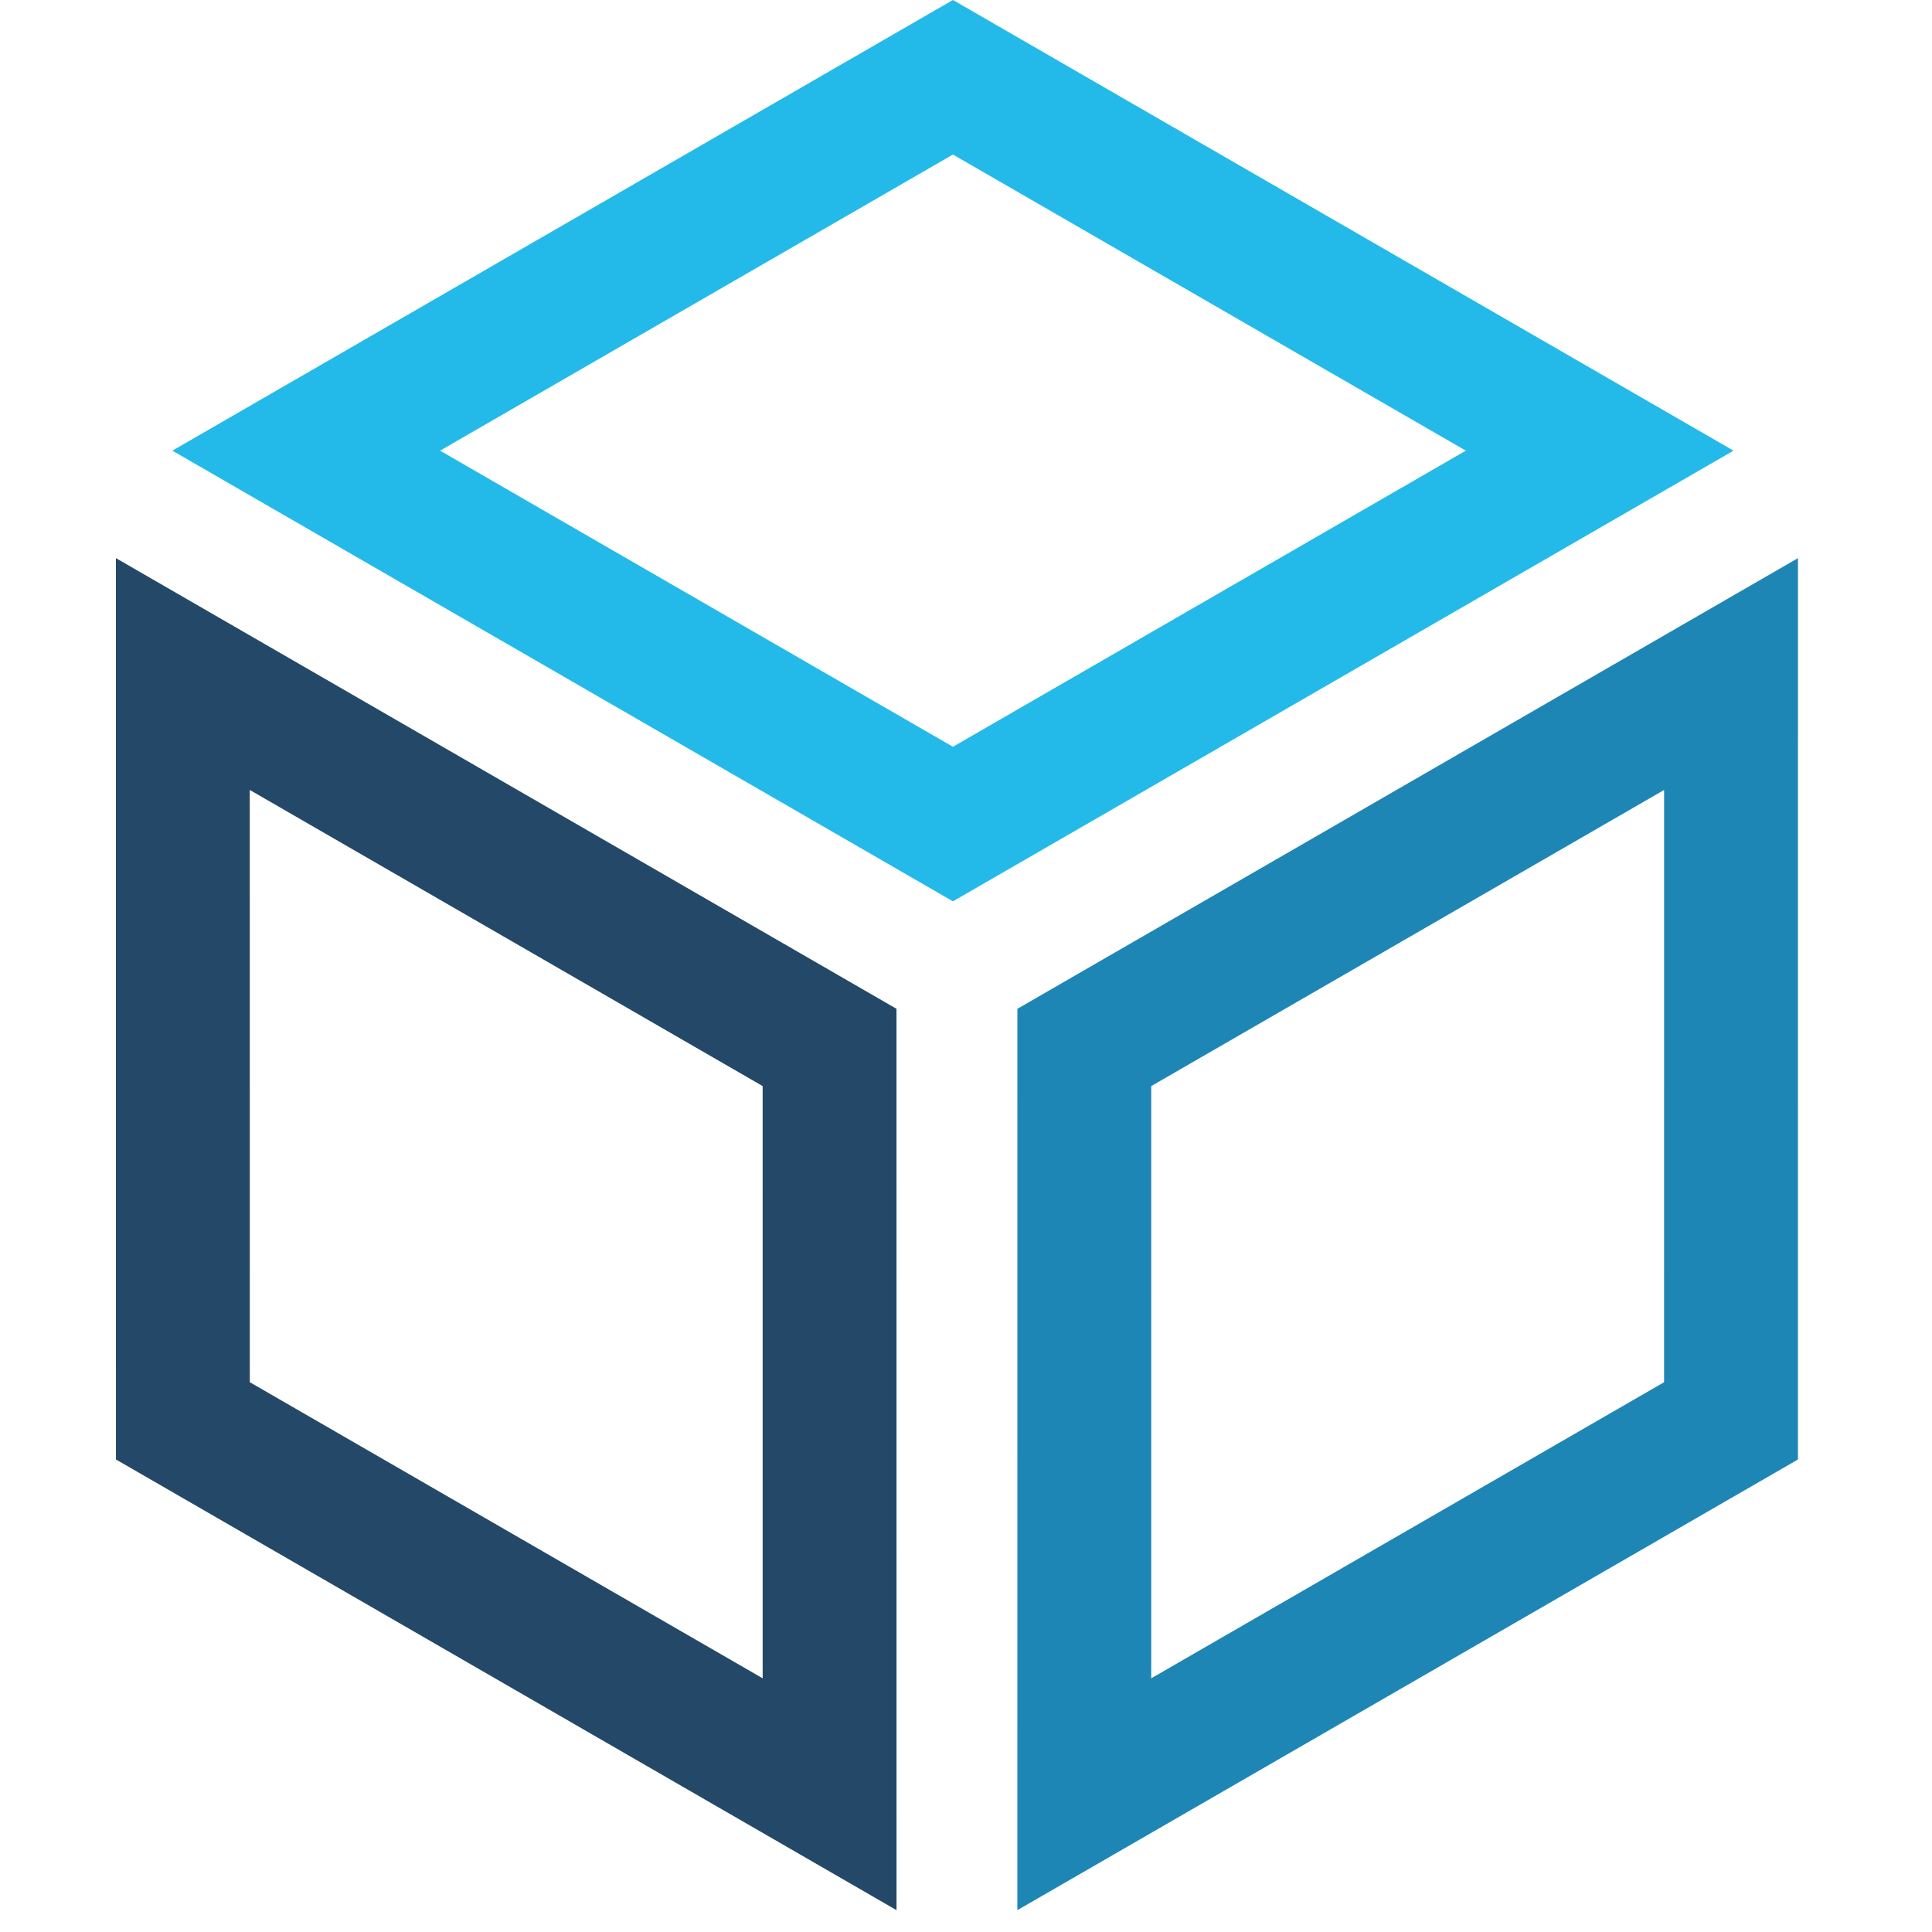
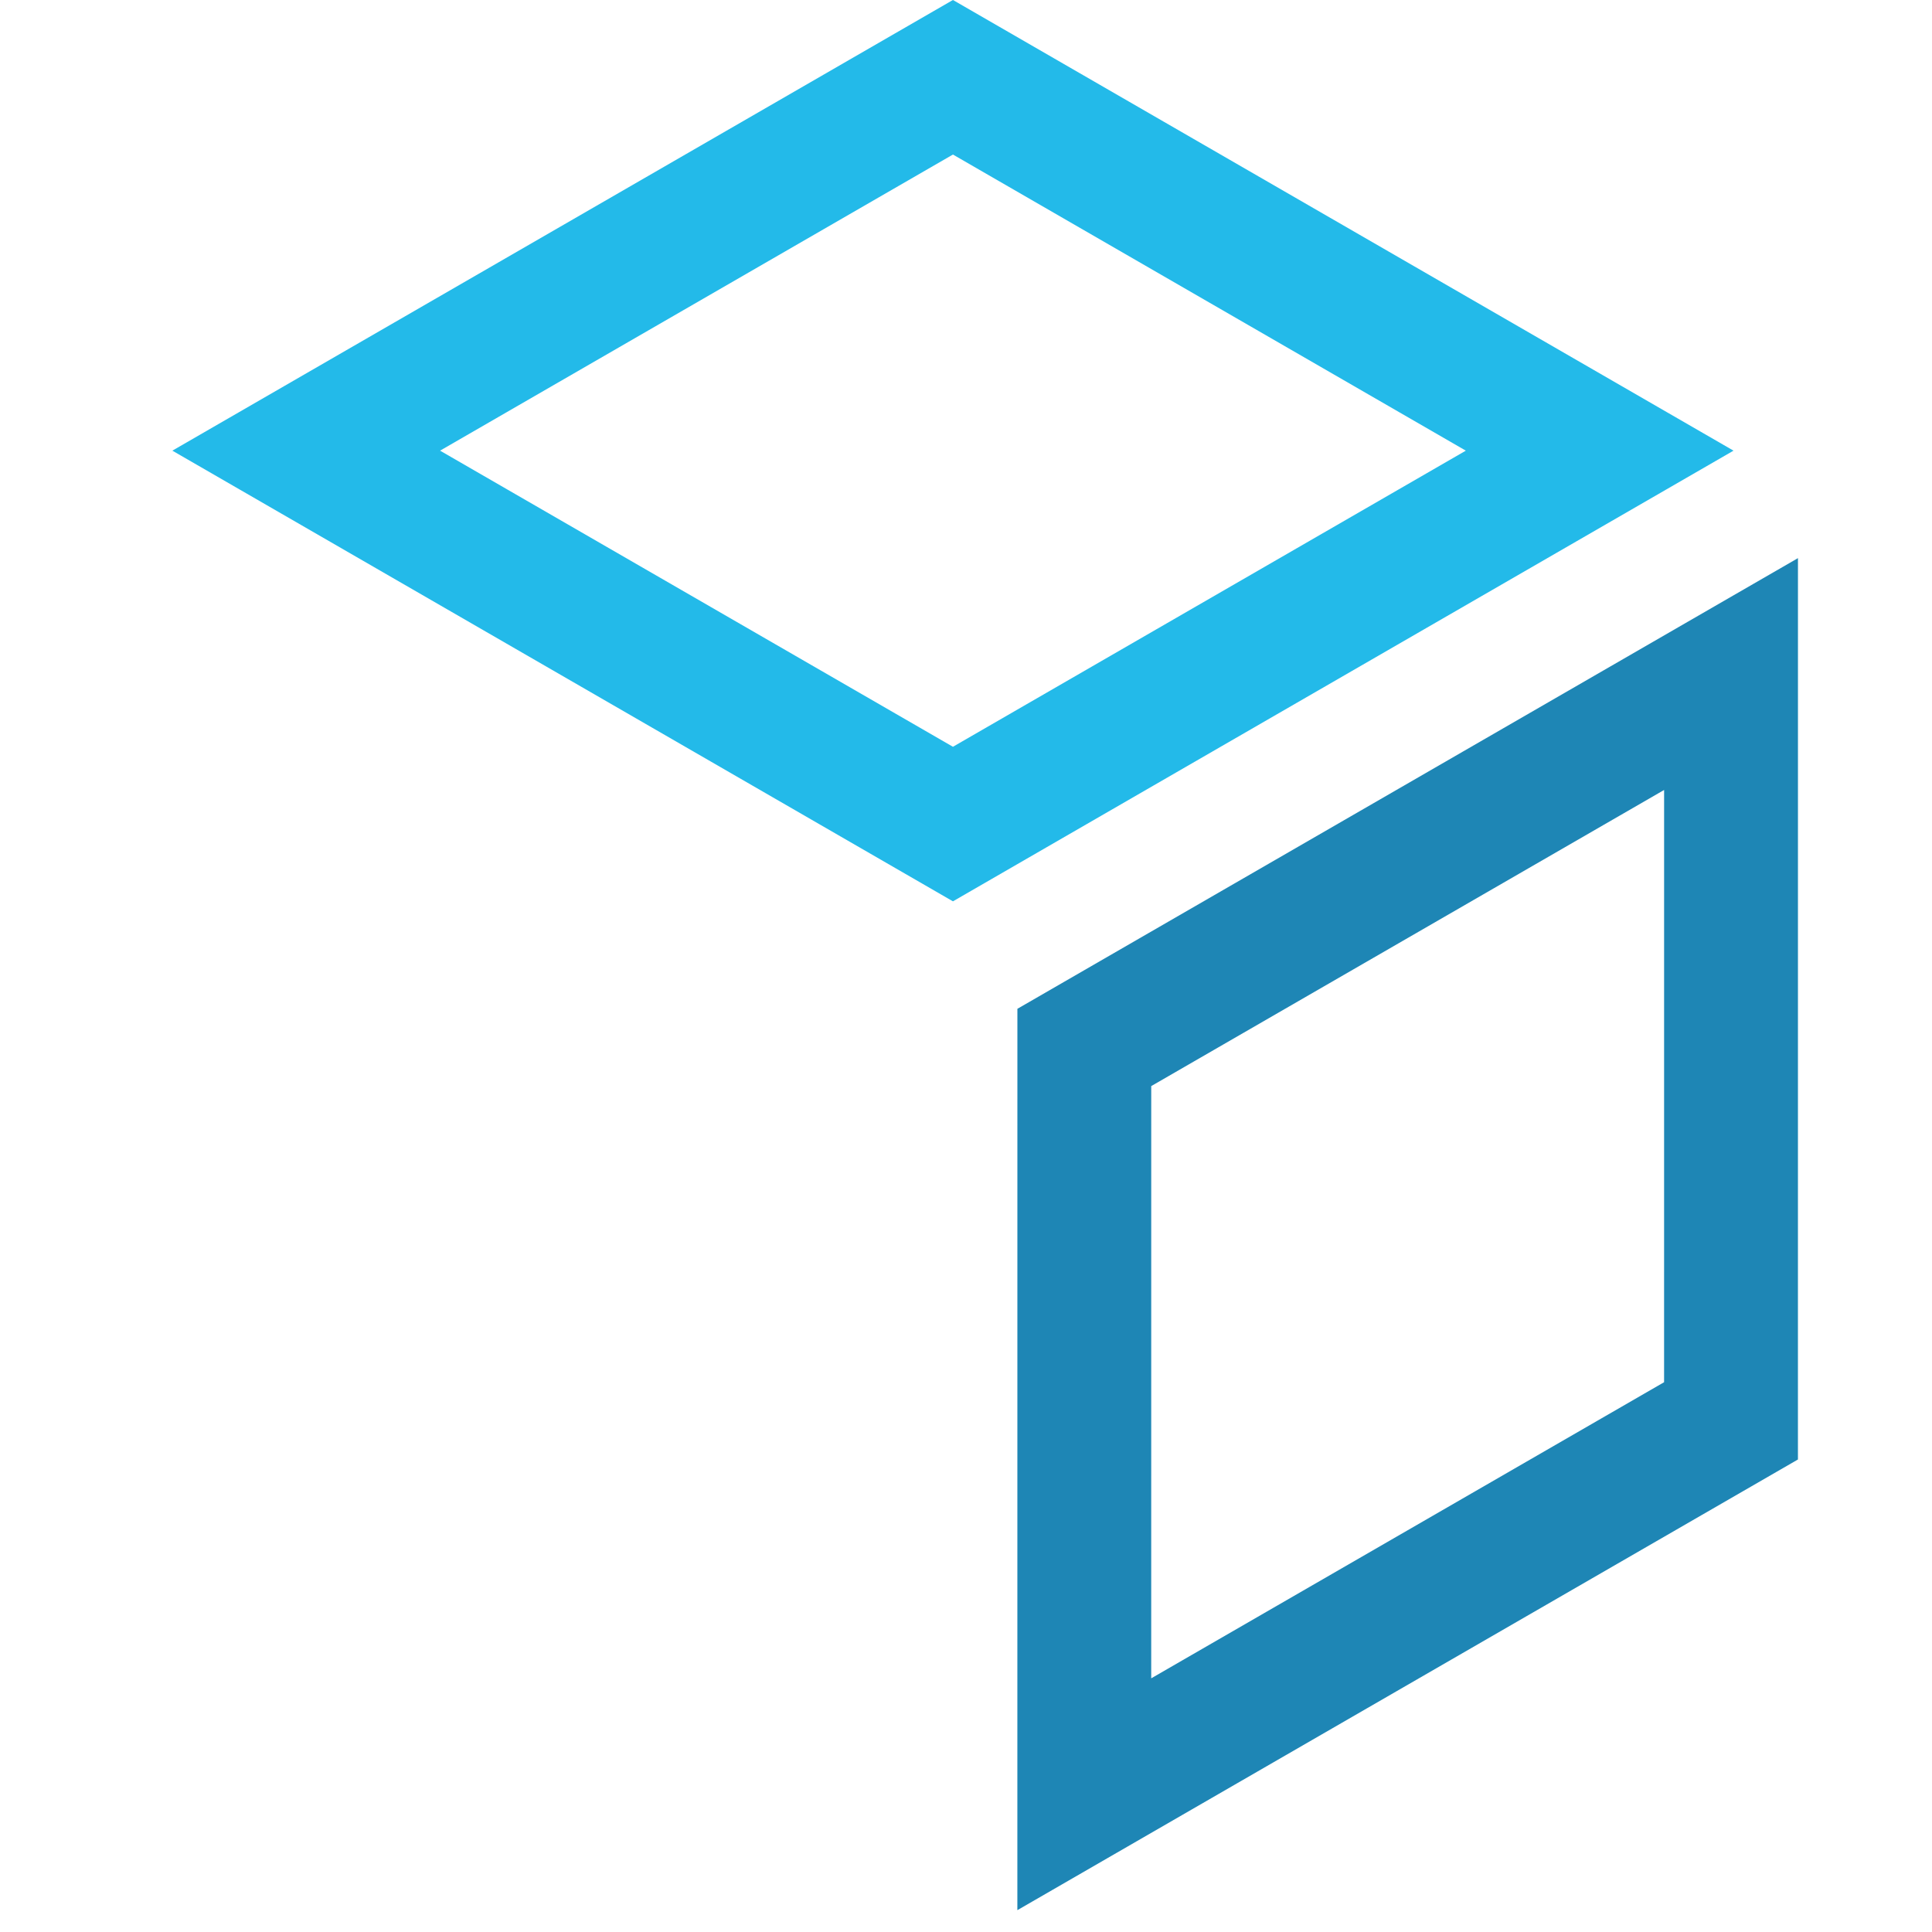
<svg xmlns="http://www.w3.org/2000/svg" version="1.1" width="50" height="50">
  <svg width="50" height="50" viewBox="-3 0 50 50" fill="none">
    <rect x="3.464" width="19.327" height="19.327" transform="matrix(0.866 -0.5 0.866 0.5 1.925 13.395)" stroke="#23BAE9" stroke-width="4" />
-     <rect x="1.732" y="3" width="19.327" height="19.327" transform="matrix(0.866 0.5 3.18351e-05 1 0.232 13.578)" stroke="#244868" stroke-width="4" />
    <rect x="1.732" y="1" width="19.327" height="19.327" transform="matrix(0.866 -0.5 -3.18351e-05 1 23.562 26.974)" stroke="#1E86B5" stroke-width="4" />
  </svg>
  <style>@media (prefers-color-scheme: light) { :root { filter: none; } }
@media (prefers-color-scheme: dark) { :root { filter: none; } }
</style>
</svg>